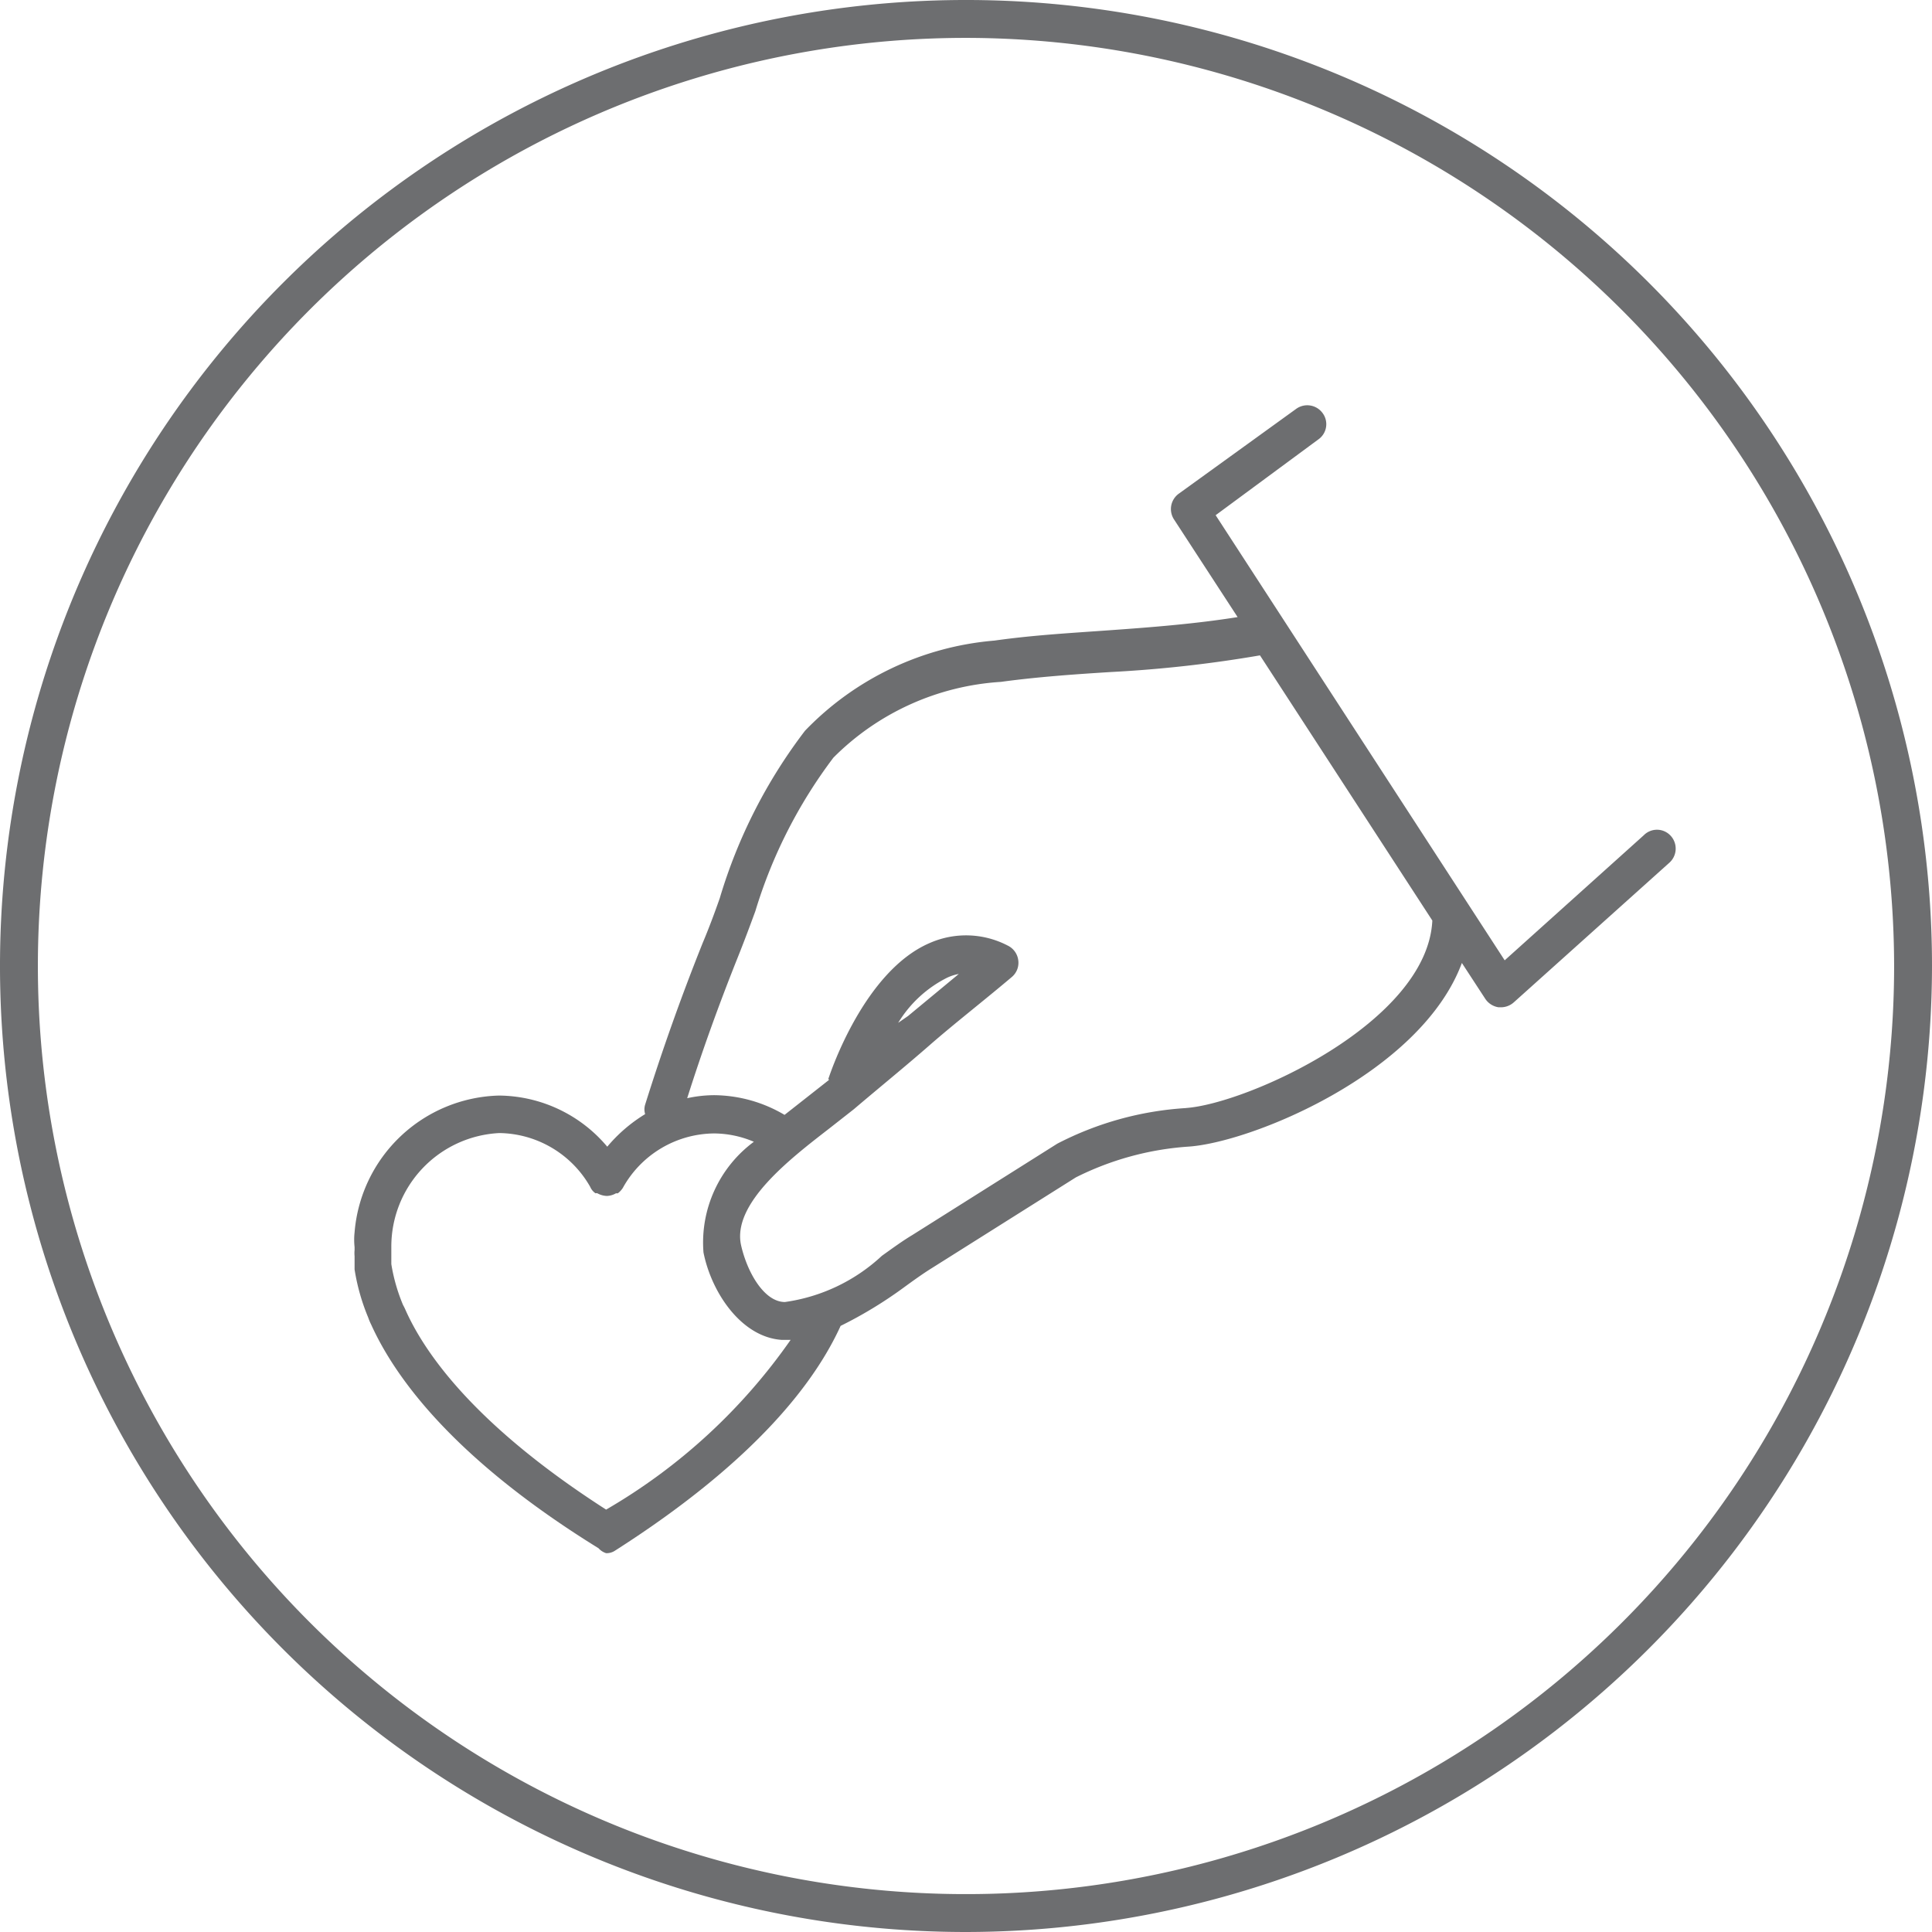
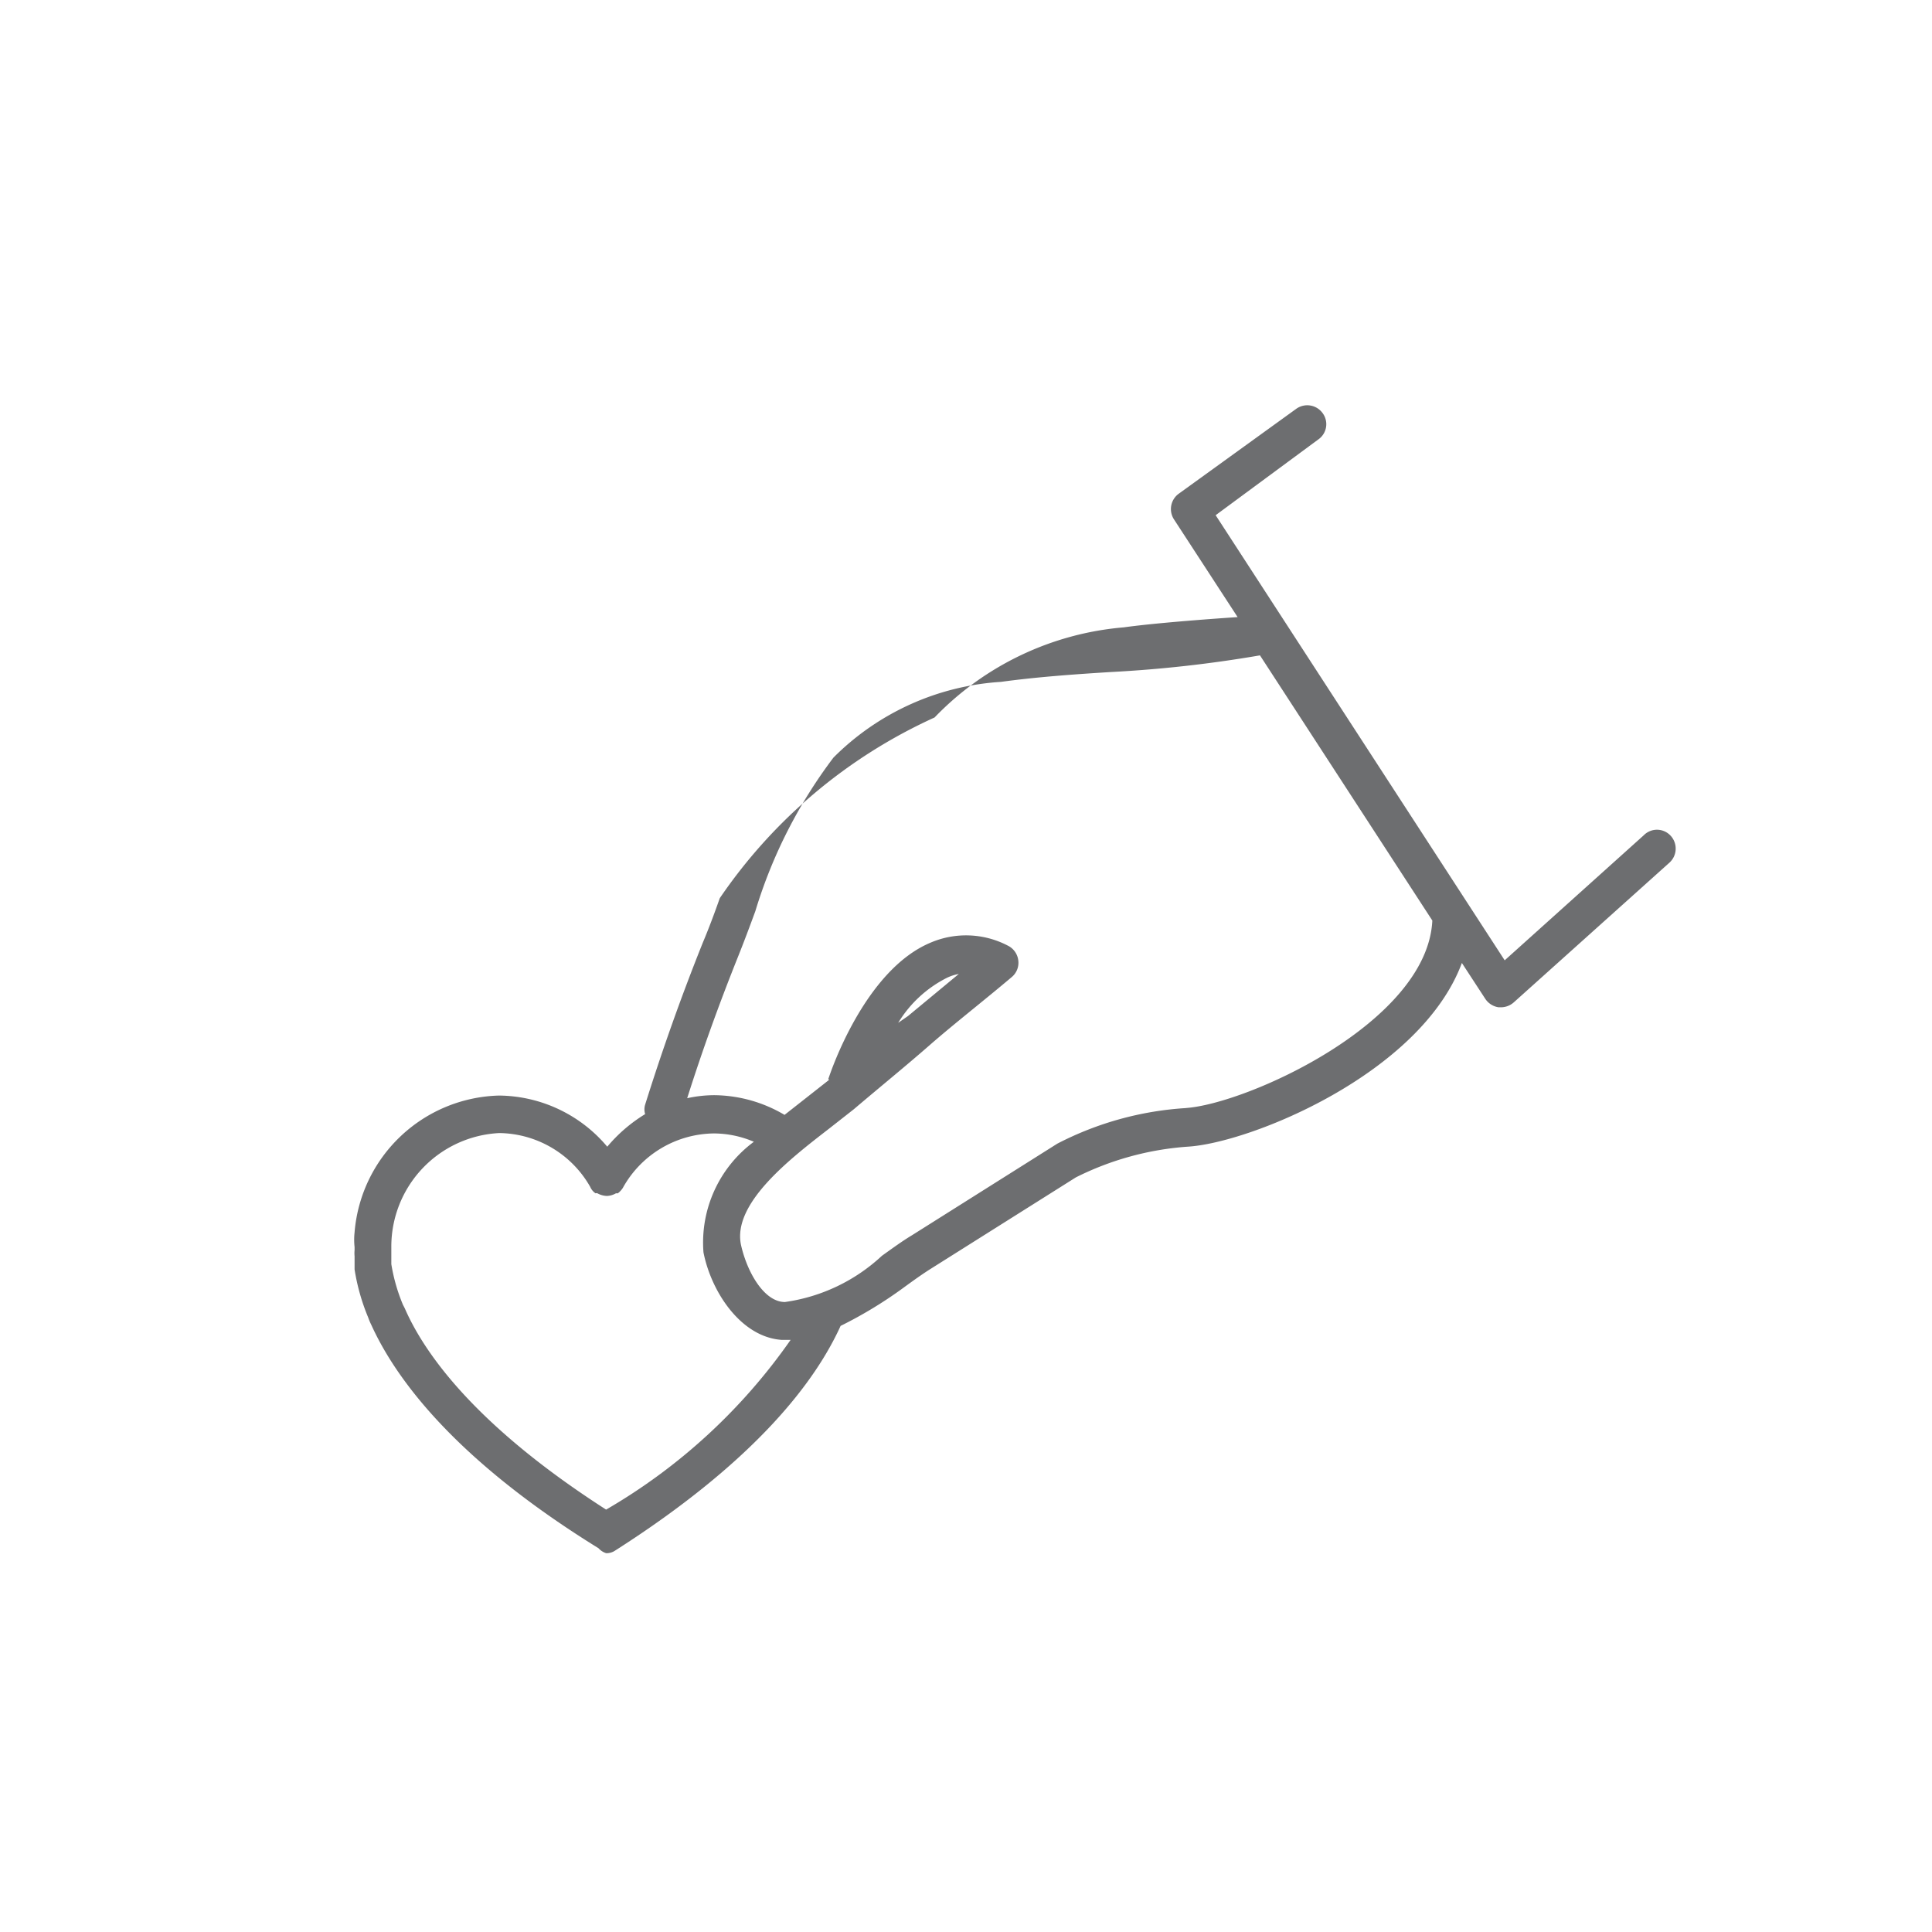
<svg xmlns="http://www.w3.org/2000/svg" viewBox="0 0 51 51" class="w-full" style="fill:#6D6E70">
  <title>donate</title>
  <g id="Layer_2" data-name="Layer 2">
    <g id="Layer_5" data-name="Layer 5">
-       <path class="cls-1" d="M44.09,22.05a.49.49,0,0,0-.7,0l-3.67,3.3L32.09,13.6l2.71-2a.49.49,0,0,0,.11-.7.5.5,0,0,0-.69-.11l-3.1,2.24a.5.5,0,0,0-.13.68l1.68,2.58c-1.13.18-2.29.27-3.42.35s-2,.13-3,.27a7.84,7.84,0,0,0-5,2.38A13.72,13.72,0,0,0,19,23.71c-.14.4-.29.8-.45,1.18-.6,1.5-1.09,2.9-1.52,4.27a.43.43,0,0,0,0,.25,4.07,4.07,0,0,0-1,.86,3.77,3.77,0,0,0-2.86-1.35,3.93,3.93,0,0,0-3.81,3.61,1.78,1.78,0,0,0,0,.39s0,0,0,.08a.81.81,0,0,0,0,.16c0,.1,0,.22,0,.35h0a5.51,5.51,0,0,0,.36,1.27,1.54,1.54,0,0,0,.08.19c.62,1.37,2.15,3.52,6,5.9h0A.45.45,0,0,0,16,41h0a.4.4,0,0,0,.24-.07h0C20,38.53,21.54,36.43,22.19,35a11.2,11.2,0,0,0,1.65-1c.26-.19.51-.37.75-.52l3.81-2.4a7.8,7.8,0,0,1,2.94-.81c1.64-.09,6.16-1.92,7.25-4.85l.62.95a.51.51,0,0,0,.35.22h.06a.51.51,0,0,0,.34-.13l4.1-3.68A.5.5,0,0,0,44.09,22.05ZM16,39.85c-3.38-2.17-4.76-4.06-5.3-5.28a1.34,1.34,0,0,0-.06-.12,4.72,4.72,0,0,1-.31-1.08c0-.11,0-.2,0-.3v-.16a3,3,0,0,1,2.85-3,2.8,2.8,0,0,1,2.4,1.42h0a.39.39,0,0,0,.14.17.1.1,0,0,1,.05,0,.55.55,0,0,0,.25.07.51.51,0,0,0,.24-.07l.05,0a.58.58,0,0,0,.13-.14s0,0,0,0a2.78,2.78,0,0,1,2.41-1.44,2.71,2.71,0,0,1,1.05.22,3.31,3.31,0,0,0-1.33,2.92c.21,1.06,1,2.24,2.07,2.31h.23A15.29,15.29,0,0,1,16,39.85Zm15.31-10.6a8.51,8.51,0,0,0-3.4.94l-3.84,2.42c-.25.15-.51.34-.79.54a4.71,4.71,0,0,1-2.56,1.22c-.55,0-1-.79-1.16-1.51-.23-1.1,1.31-2.28,2.33-3.07l.65-.51c.67-.57,1.36-1.13,2-1.69s1.45-1.19,2.17-1.8a.49.49,0,0,0,.17-.44.5.5,0,0,0-.28-.39,2.38,2.38,0,0,0-2.05-.07c-1.74.74-2.63,3.44-2.67,3.55s0,0,0,.07h0l-.61.48-.56.44a3.7,3.7,0,0,0-1.86-.52,3.36,3.36,0,0,0-.71.08c.38-1.2.82-2.43,1.34-3.73.16-.4.31-.8.46-1.21A12.92,12.92,0,0,1,22,20a6.84,6.84,0,0,1,4.42-2c.95-.13,1.94-.2,2.9-.26a33.44,33.44,0,0,0,3.94-.44l4.55,7C37.68,27,32.89,29.15,31.29,29.25ZM23.71,27A3.18,3.18,0,0,1,25,25.81a1.24,1.24,0,0,1,.31-.1l-1.34,1.11Z" />
-       <path class="cls-1" d="M25.5,51A25.5,25.5,0,1,1,51,25.5,25.53,25.53,0,0,1,25.5,51Zm0-50A24.5,24.5,0,1,0,50,25.5,24.53,24.53,0,0,0,25.5,1Z" />
+       <path class="cls-1" d="M44.09,22.05a.49.49,0,0,0-.7,0l-3.67,3.3L32.09,13.6l2.71-2a.49.49,0,0,0,.11-.7.5.5,0,0,0-.69-.11l-3.1,2.24a.5.5,0,0,0-.13.68l1.68,2.58s-2,.13-3,.27a7.84,7.84,0,0,0-5,2.38A13.72,13.72,0,0,0,19,23.71c-.14.4-.29.8-.45,1.18-.6,1.5-1.09,2.9-1.52,4.27a.43.43,0,0,0,0,.25,4.07,4.07,0,0,0-1,.86,3.77,3.77,0,0,0-2.86-1.35,3.93,3.93,0,0,0-3.81,3.61,1.78,1.78,0,0,0,0,.39s0,0,0,.08a.81.81,0,0,0,0,.16c0,.1,0,.22,0,.35h0a5.51,5.51,0,0,0,.36,1.27,1.54,1.54,0,0,0,.08.19c.62,1.37,2.15,3.52,6,5.9h0A.45.45,0,0,0,16,41h0a.4.4,0,0,0,.24-.07h0C20,38.53,21.54,36.43,22.19,35a11.2,11.2,0,0,0,1.65-1c.26-.19.51-.37.75-.52l3.81-2.4a7.8,7.8,0,0,1,2.94-.81c1.64-.09,6.16-1.92,7.25-4.85l.62.95a.51.51,0,0,0,.35.22h.06a.51.51,0,0,0,.34-.13l4.1-3.68A.5.5,0,0,0,44.09,22.05ZM16,39.85c-3.38-2.17-4.76-4.06-5.3-5.28a1.34,1.34,0,0,0-.06-.12,4.72,4.72,0,0,1-.31-1.08c0-.11,0-.2,0-.3v-.16a3,3,0,0,1,2.85-3,2.8,2.8,0,0,1,2.4,1.42h0a.39.39,0,0,0,.14.17.1.1,0,0,1,.05,0,.55.55,0,0,0,.25.07.51.51,0,0,0,.24-.07l.05,0a.58.58,0,0,0,.13-.14s0,0,0,0a2.78,2.78,0,0,1,2.41-1.44,2.71,2.71,0,0,1,1.05.22,3.31,3.31,0,0,0-1.33,2.92c.21,1.06,1,2.24,2.07,2.31h.23A15.29,15.29,0,0,1,16,39.85Zm15.31-10.6a8.51,8.51,0,0,0-3.4.94l-3.84,2.42c-.25.15-.51.34-.79.54a4.71,4.71,0,0,1-2.56,1.22c-.55,0-1-.79-1.16-1.51-.23-1.1,1.31-2.28,2.33-3.07l.65-.51c.67-.57,1.36-1.13,2-1.69s1.45-1.19,2.17-1.8a.49.49,0,0,0,.17-.44.5.5,0,0,0-.28-.39,2.38,2.38,0,0,0-2.05-.07c-1.74.74-2.63,3.44-2.67,3.55s0,0,0,.07h0l-.61.48-.56.44a3.7,3.7,0,0,0-1.86-.52,3.36,3.36,0,0,0-.71.08c.38-1.2.82-2.43,1.34-3.73.16-.4.31-.8.46-1.21A12.92,12.92,0,0,1,22,20a6.84,6.84,0,0,1,4.42-2c.95-.13,1.94-.2,2.9-.26a33.44,33.44,0,0,0,3.94-.44l4.55,7C37.68,27,32.89,29.15,31.29,29.25ZM23.71,27A3.18,3.18,0,0,1,25,25.81a1.24,1.24,0,0,1,.31-.1l-1.34,1.11Z" />
    </g>
  </g>
</svg>